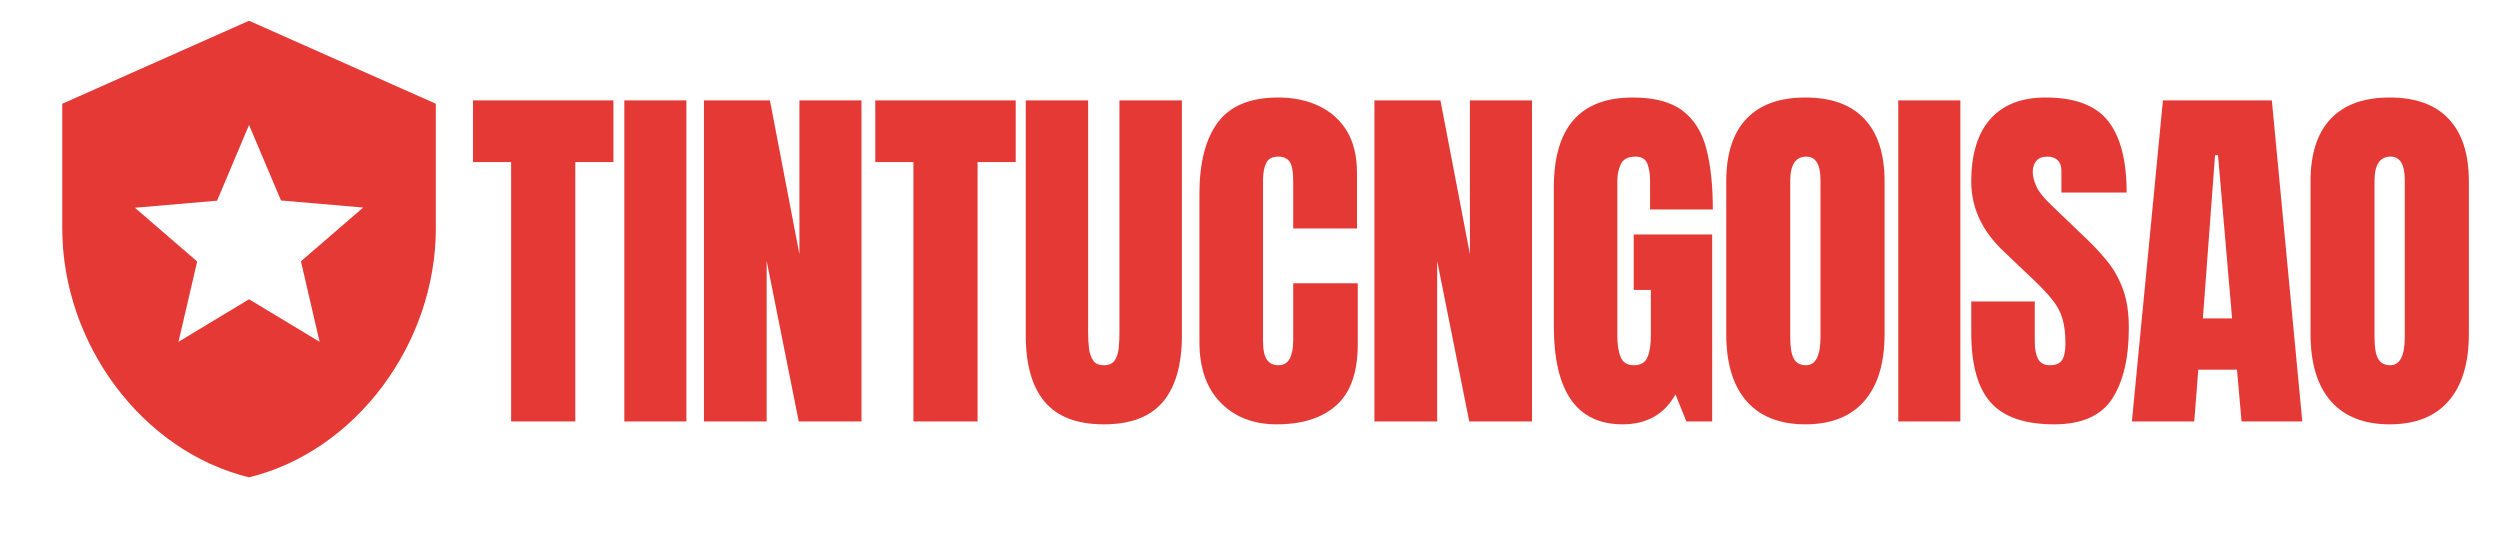
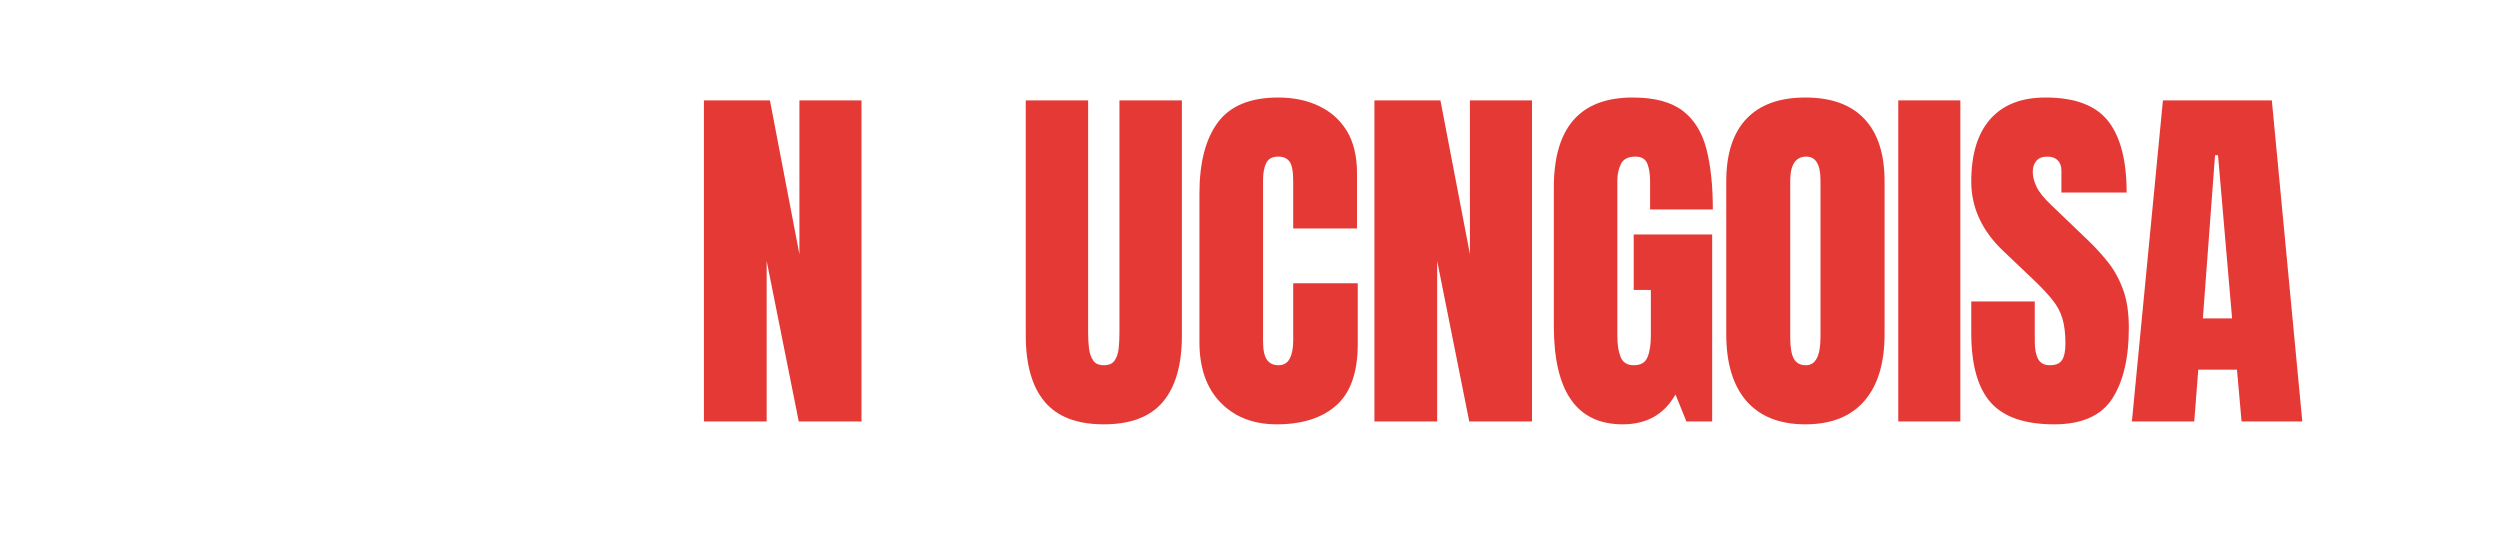
<svg xmlns="http://www.w3.org/2000/svg" data-v-42f79888="" x="0" preserveAspectRatio="xMidYMid meet" viewBox="0 0 261 57">
  <svg data-v-42f79888="" height="52" width="52" x="0" y="0" dy="0" class="logoIcon" transform="translate(0)" style="visibility: visible;">
    <svg data-v-42f79888="" viewBox="0 0 512 512" fill="#e53935">
      <svg enable-background="new 0 0 24 24" viewBox="0 0 24 24">
        <rect fill="none" height="24" width="24" />
-         <path d="M12,1L3,5v6c0,5.55,3.84,10.74,9,12c5.16-1.26,9-6.45,9-12V5L12,1z M14.5,12.59l0.9,3.88L12,14.42l-3.4,2.05l0.9-3.87 l-3-2.59l3.96-0.34L12,6.02l1.54,3.64L17.5,10L14.5,12.59z" />
      </svg>
    </svg>
  </svg>
  <svg data-v-42f79888="" fill="#e53935" class="logoText" x="49" y="5">
    <svg x="0" y="0">
-       <path d="M11.06 39L4.36 39L4.36 11.92L0.38 11.92L0.38 5.48L15.04 5.48L15.04 11.92L11.06 11.92L11.06 39Z" />
-     </svg>
+       </svg>
    <svg x="15" y="0">
-       <path d="M7.66 39L1.18 39L1.18 5.48L7.66 5.48L7.66 39Z" />
-     </svg>
+       </svg>
    <svg x="23" y="0">
      <path d="M8.04 39L1.49 39L1.49 5.48L8.38 5.48L11.46 21.54L11.46 5.48L17.94 5.48L17.94 39L11.39 39L8.04 22.24L8.04 39Z" />
    </svg>
    <svg x="42" y="0">
-       <path d="M11.06 39L4.36 39L4.36 11.92L0.38 11.92L0.38 5.48L15.04 5.48L15.04 11.92L11.06 11.92L11.06 39Z" />
-     </svg>
+       </svg>
    <svg x="57" y="0">
      <path d="M9.24 39.30L9.24 39.30Q5.05 39.30 3.07 36.95Q1.09 34.60 1.09 30.03L1.09 30.03L1.09 5.48L7.60 5.48L7.60 29.76Q7.60 30.60 7.69 31.37Q7.79 32.14 8.13 32.64Q8.47 33.13 9.24 33.13L9.24 33.13Q10.02 33.13 10.36 32.65Q10.70 32.16 10.79 31.38Q10.87 30.60 10.87 29.76L10.87 29.76L10.87 5.48L17.39 5.48L17.39 30.03Q17.39 34.60 15.41 36.95Q13.43 39.30 9.24 39.30Z" />
    </svg>
    <svg x="75" y="0">
      <path d="M9.29 39.30L9.29 39.30Q5.66 39.30 3.44 37.04Q1.22 34.77 1.22 30.70L1.22 30.70L1.22 15.23Q1.22 10.36 3.15 7.77Q5.08 5.18 9.45 5.18L9.45 5.18Q11.83 5.18 13.68 6.06Q15.54 6.93 16.61 8.67Q17.67 10.42 17.67 13.06L17.67 13.06L17.67 18.85L11.01 18.85L11.01 13.90Q11.01 12.40 10.63 11.87Q10.25 11.35 9.45 11.35L9.45 11.35Q8.51 11.35 8.19 12.03Q7.86 12.70 7.86 13.83L7.86 13.83L7.86 30.60Q7.86 31.99 8.27 32.56Q8.68 33.13 9.45 33.13L9.45 33.13Q10.30 33.13 10.65 32.43Q11.01 31.73 11.01 30.60L11.01 30.60L11.01 24.57L17.75 24.57L17.75 30.91Q17.75 35.32 15.52 37.31Q13.29 39.30 9.29 39.30Z" />
    </svg>
    <svg x="93" y="0">
      <path d="M8.04 39L1.49 39L1.49 5.48L8.38 5.48L11.46 21.54L11.46 5.48L17.94 5.48L17.94 39L11.39 39L8.04 22.24L8.04 39Z" />
    </svg>
    <svg x="112" y="0">
      <path d="M8.40 39.30L8.40 39.30Q1.22 39.30 1.22 29.02L1.22 29.02L1.22 14.57Q1.22 5.18 9.45 5.18L9.45 5.18Q12.83 5.18 14.64 6.54Q16.45 7.90 17.14 10.51Q17.82 13.12 17.82 16.87L17.82 16.87L11.27 16.87L11.27 13.90Q11.27 12.82 10.98 12.08Q10.68 11.35 9.75 11.35L9.75 11.35Q8.59 11.35 8.22 12.13Q7.85 12.91 7.85 13.84L7.85 13.84L7.85 30.09Q7.85 31.44 8.20 32.29Q8.55 33.13 9.58 33.13L9.58 33.13Q10.65 33.13 11.00 32.29Q11.35 31.44 11.35 30.05L11.35 30.05L11.35 25.27L9.56 25.27L9.56 19.48L17.75 19.48L17.75 39L15.06 39L13.92 36.18Q12.17 39.30 8.40 39.30Z" />
    </svg>
    <svg x="130" y="0">
      <path d="M9.48 39.30L9.48 39.30Q5.47 39.30 3.34 36.88Q1.22 34.45 1.22 29.86L1.22 29.86L1.22 13.94Q1.22 9.64 3.32 7.41Q5.43 5.18 9.48 5.18L9.48 5.18Q13.54 5.18 15.64 7.41Q17.75 9.64 17.75 13.94L17.75 13.94L17.75 29.86Q17.75 34.45 15.62 36.88Q13.50 39.30 9.48 39.30ZM9.54 33.13L9.54 33.13Q11.06 33.13 11.06 30.18L11.06 30.18L11.06 13.83Q11.06 11.35 9.58 11.35L9.58 11.35Q7.90 11.35 7.90 13.88L7.90 13.88L7.90 30.22Q7.90 31.78 8.28 32.46Q8.66 33.13 9.54 33.13Z" />
    </svg>
    <svg x="148" y="0">
      <path d="M7.66 39L1.18 39L1.18 5.48L7.66 5.48L7.66 39Z" />
    </svg>
    <svg x="156" y="0">
      <path d="M9.45 39.30L9.45 39.30Q4.86 39.30 2.83 37.02Q0.80 34.73 0.80 29.75L0.80 29.75L0.80 26.47L7.43 26.47L7.43 30.66Q7.43 31.82 7.78 32.48Q8.13 33.13 9.01 33.13L9.01 33.13Q9.92 33.13 10.27 32.60Q10.63 32.07 10.63 30.85L10.63 30.85Q10.63 29.31 10.32 28.27Q10.02 27.23 9.26 26.29Q8.51 25.35 7.18 24.09L7.18 24.09L4.17 21.23Q0.80 18.05 0.80 13.96L0.80 13.96Q0.80 9.67 2.79 7.43Q4.78 5.18 8.55 5.18L8.55 5.18Q13.16 5.18 15.09 7.64Q17.02 10.09 17.02 15.10L17.02 15.10L10.21 15.10L10.21 12.80Q10.21 12.11 9.82 11.73Q9.43 11.35 8.76 11.35L8.76 11.35Q7.96 11.35 7.59 11.80Q7.22 12.24 7.22 12.95L7.22 12.95Q7.22 13.65 7.60 14.47Q7.98 15.29 9.10 16.36L9.10 16.36L12.97 20.07Q14.13 21.18 15.10 22.40Q16.07 23.63 16.66 25.26Q17.25 26.89 17.25 29.23L17.25 29.23Q17.25 33.95 15.51 36.63Q13.77 39.30 9.45 39.30Z" />
    </svg>
    <svg x="173" y="0">
      <path d="M7.08 39L0.57 39L3.81 5.48L15.18 5.48L18.36 39L12.02 39L11.54 33.59L7.50 33.59L7.08 39ZM9.25 11.20L7.98 28.24L11.03 28.24L9.56 11.20L9.25 11.20Z" />
    </svg>
    <svg x="191" y="0">
-       <path d="M9.48 39.30L9.48 39.30Q5.47 39.30 3.34 36.88Q1.22 34.45 1.22 29.86L1.22 29.86L1.22 13.94Q1.22 9.64 3.32 7.41Q5.43 5.18 9.48 5.18L9.48 5.18Q13.54 5.18 15.64 7.41Q17.75 9.64 17.75 13.94L17.75 13.94L17.75 29.86Q17.75 34.45 15.62 36.88Q13.50 39.30 9.48 39.30ZM9.54 33.13L9.54 33.13Q11.06 33.13 11.06 30.18L11.06 30.18L11.06 13.83Q11.06 11.35 9.58 11.35L9.58 11.35Q7.90 11.35 7.90 13.88L7.90 13.88L7.90 30.22Q7.90 31.78 8.28 32.46Q8.66 33.13 9.54 33.13Z" />
-     </svg>
+       </svg>
  </svg>
</svg>